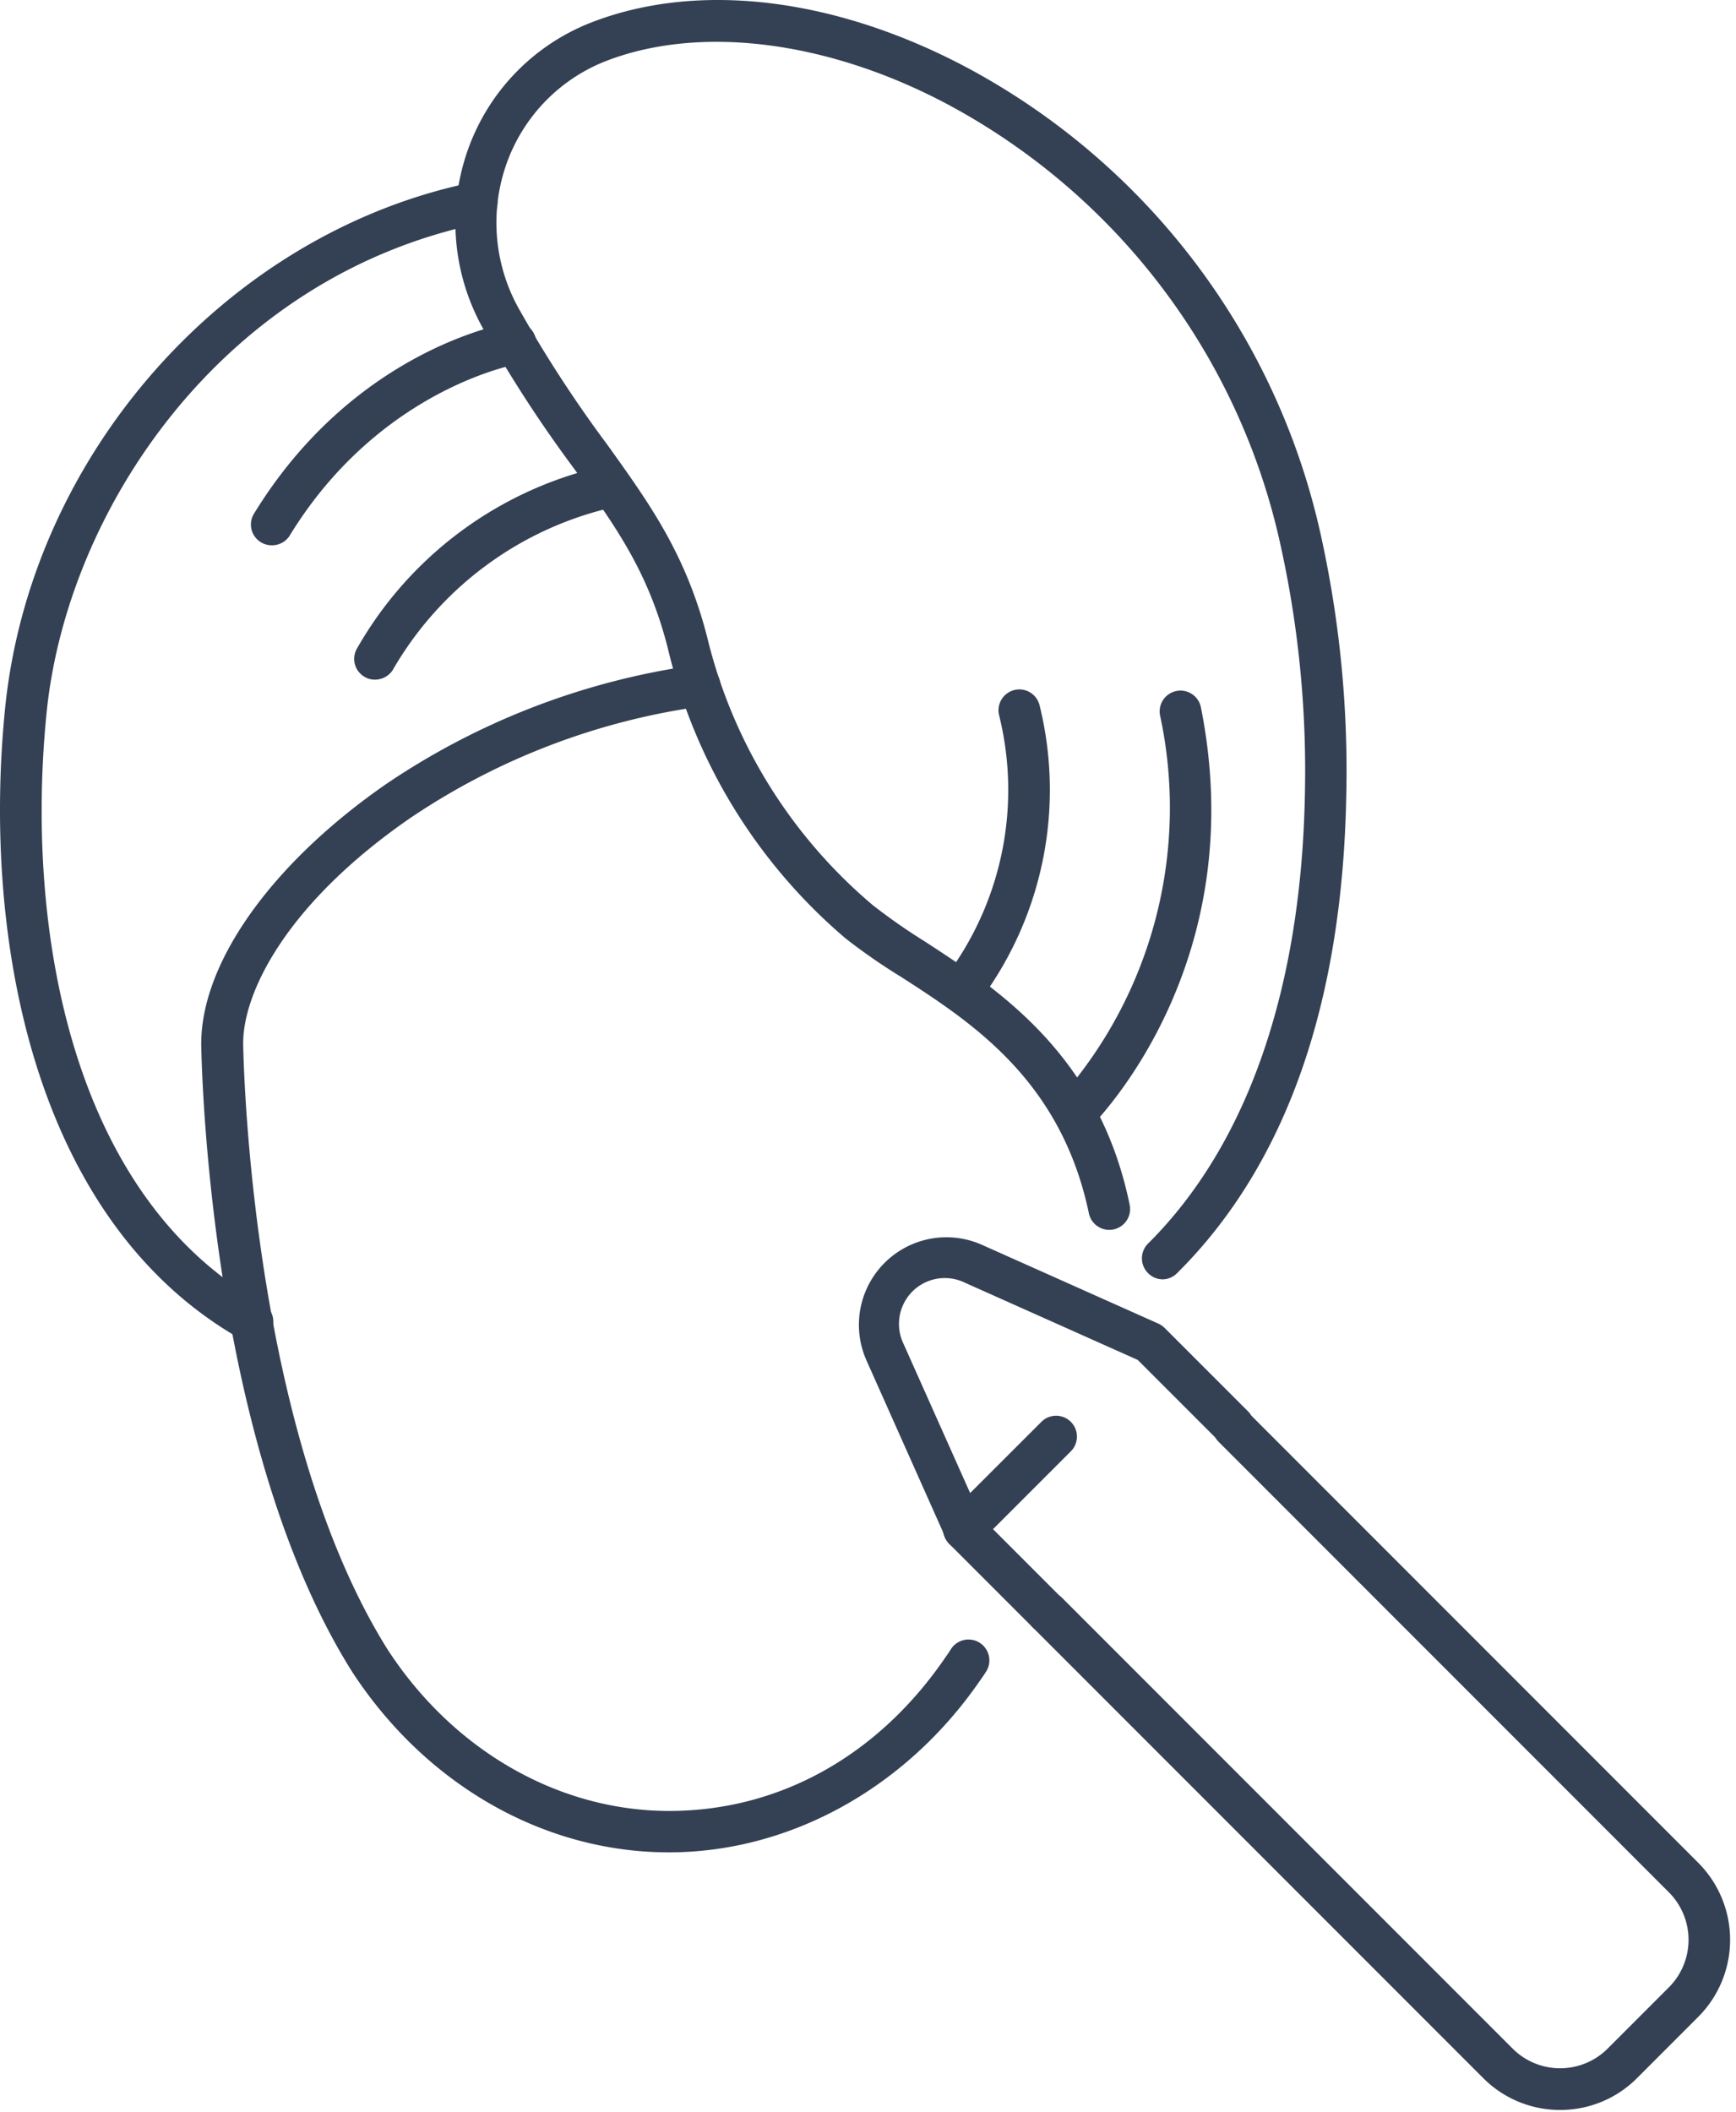
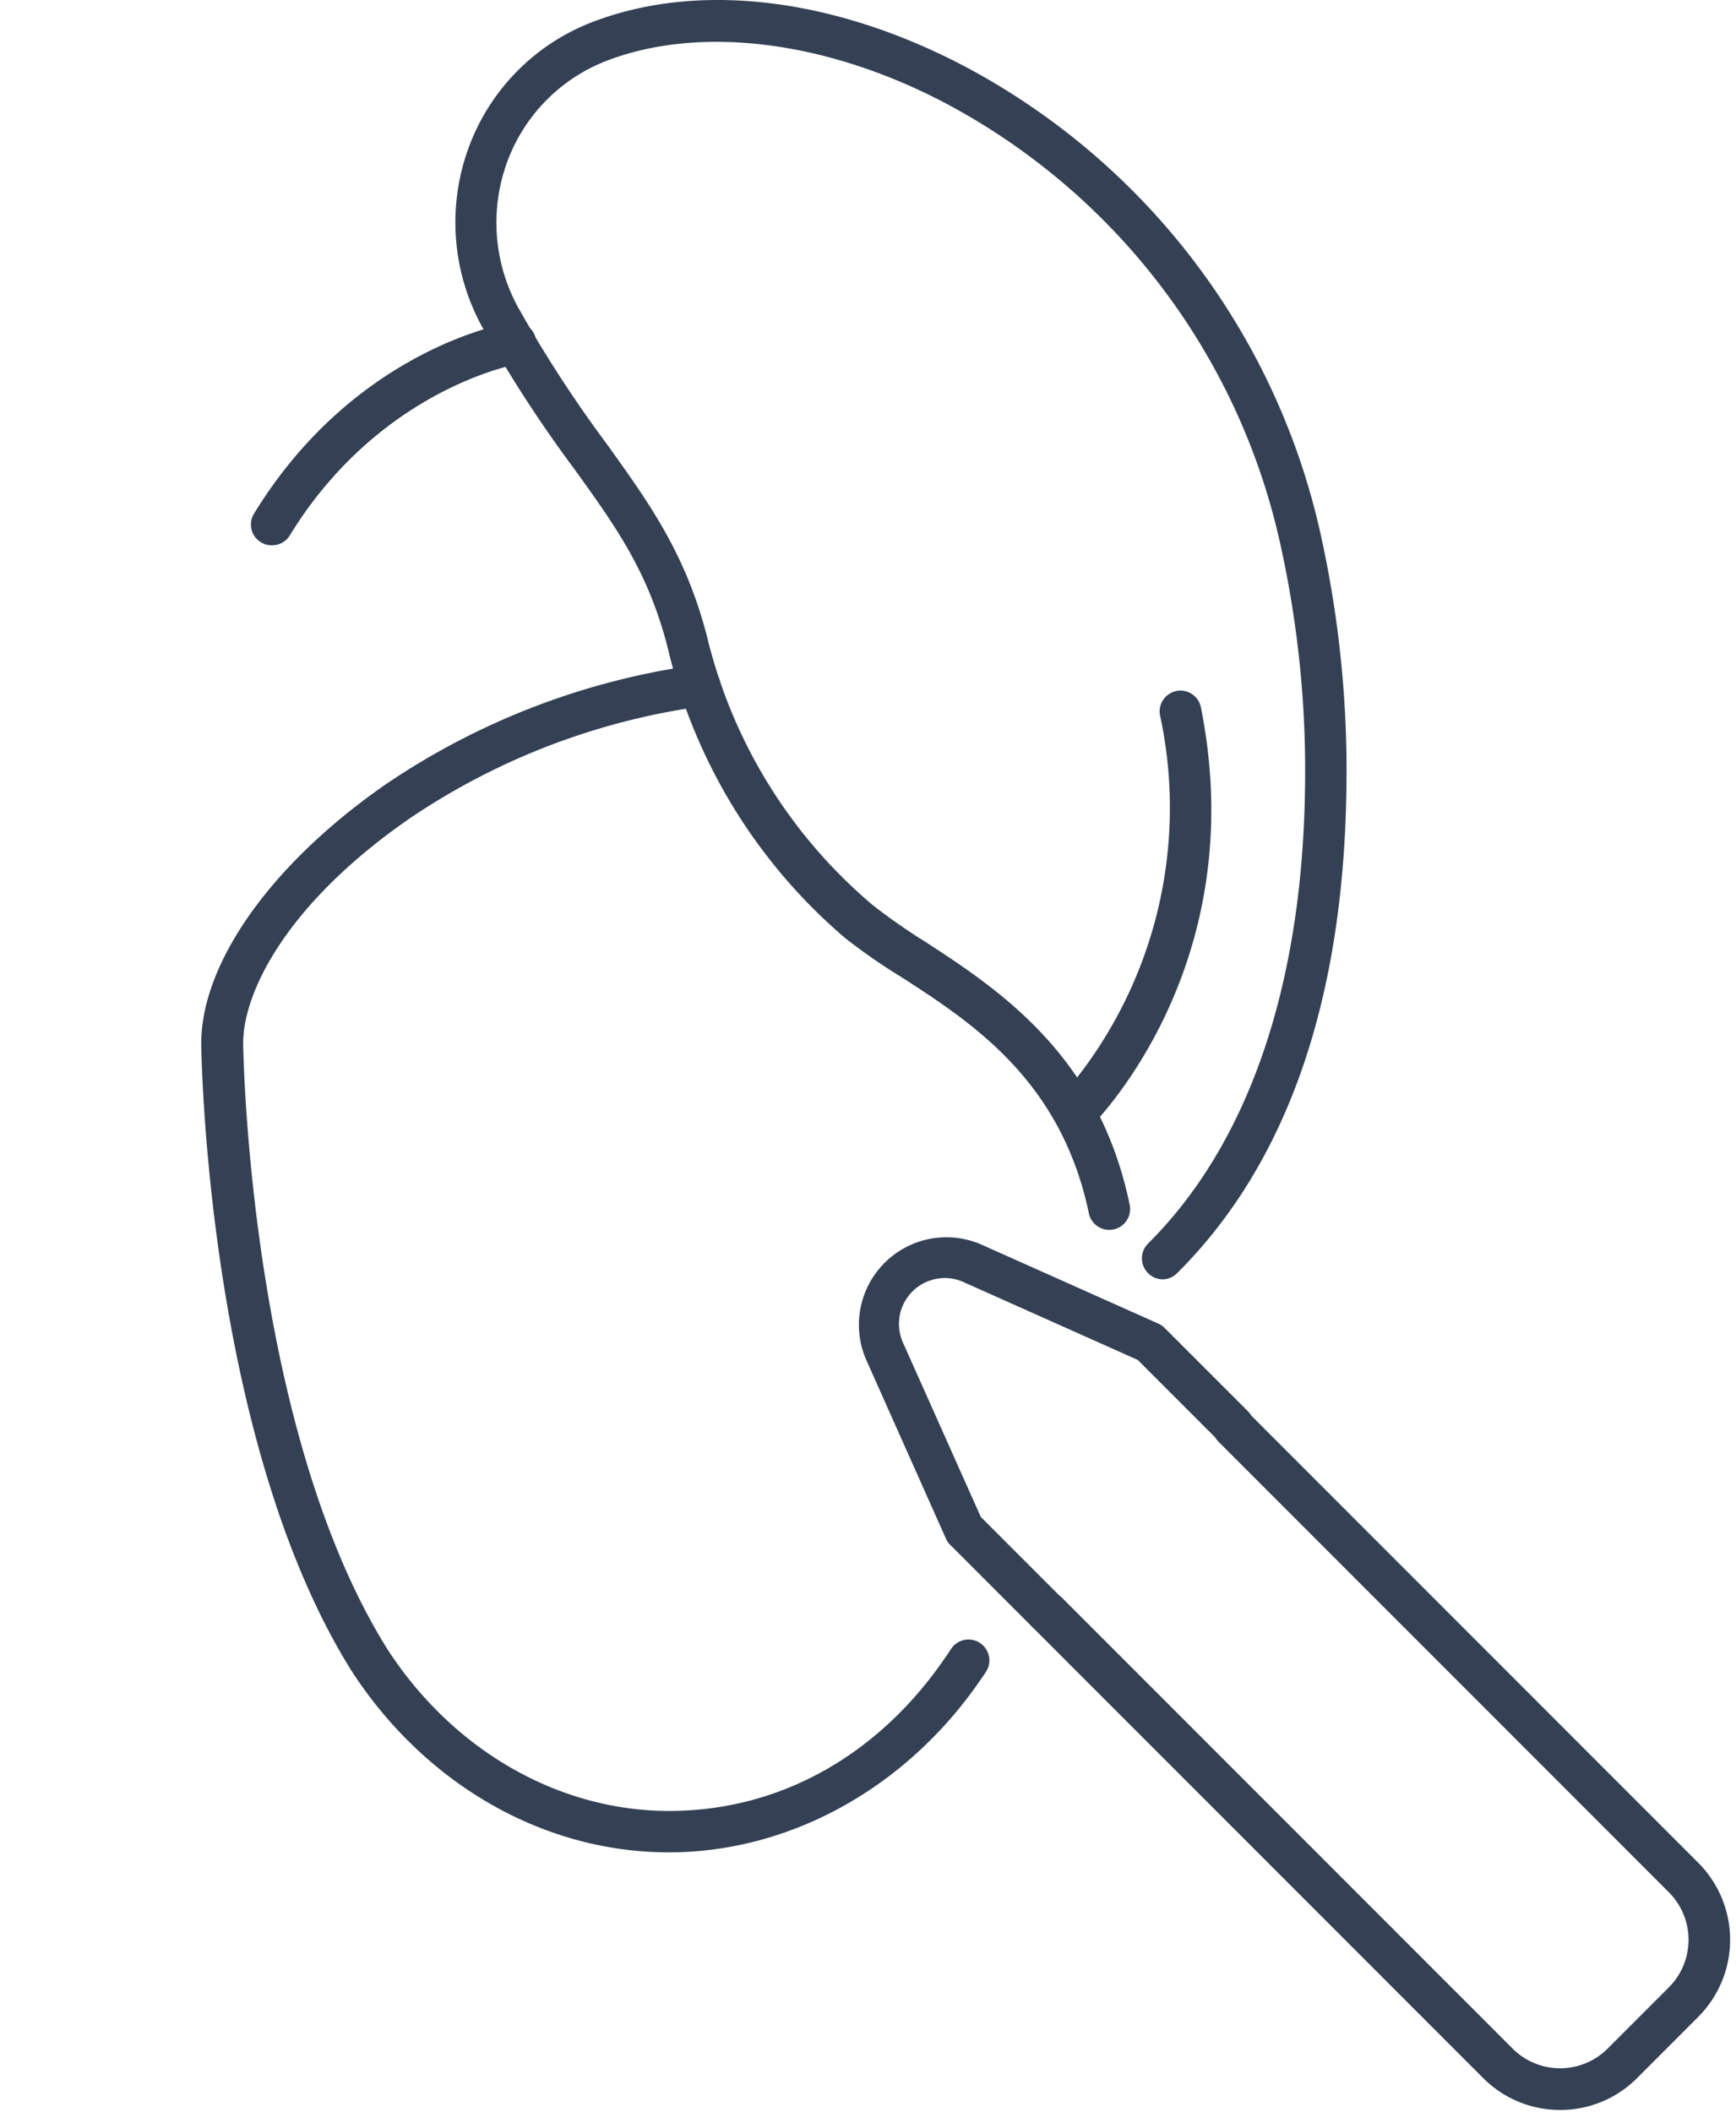
<svg xmlns="http://www.w3.org/2000/svg" data-name="Capa 1" width="125" height="152">
-   <rect id="backgroundrect" width="100%" height="100%" x="0" y="0" fill="none" stroke="none" />
  <defs>
    <style>.cls-1{fill:#344154;}</style>
  </defs>
  <g class="currentLayer" style="">
    <title>Layer 1</title>
    <path class="cls-1" d="M48.162,133.313 c-9,0 -17.5,-4.86 -22.81,-13 c-10,-15.89 -10.8,-42.06 -10.86,-45 c-0.12,-5.89 5,-13.13 13.32,-18.89 a52.65,52.65 0 0 1 22.31,-8.56 a1.54,1.54 0 0 1 1.74,1.27 a1.46,1.46 0 0 1 -1.23,1.69 a49.67,49.67 0 0 0 -21.12,8.07 c-9,6.22 -12.1,12.7 -12,16.36 c0.06,2.85 0.87,28.26 10.39,43.45 c4.73,7.28 12.32,11.63 20.28,11.63 s15.07,-4 19.89,-11.05 c0.14,-0.2 0.28,-0.4 0.41,-0.61 a1.5,1.5 0 0 1 2.51,1.65 q-0.21,0.33 -0.45,0.66 C65.212,128.703 56.852,133.313 48.162,133.313 z" id="svg_1" />
-     <path class="cls-1" d="M18.172,96.623 a1.47,1.47 0 0 1 -0.73,-0.19 c-15.09,-8.49 -18.72,-29 -17.08,-45.41 c1.83,-18.35 16,-34.28 33.66,-37.9 a1.5,1.5 0 0 1 0.6,2.94 c-18.6,3.81 -29.81,20.62 -31.27,35.26 c-1.55,15.44 1.73,34.72 15.56,42.49 a1.5,1.5 0 0 1 -0.74,2.81 z" id="svg_2" />
    <path class="cls-1" d="M83.732,92.073 a1.48,1.48 0 0 1 -1.07,-0.45 a1.5,1.5 0 0 1 0,-2.12 c7.15,-7.1 11.06,-18.34 11.3,-32.51 a75.2,75.2 0 0 0 -1.81,-18 a47.46,47.46 0 0 0 -23.91,-31.48 c-8.61,-4.58 -17.81,-5.75 -24.61,-3.12 a12.37,12.37 0 0 0 -7.13,7.31 a12.69,12.69 0 0 0 0.81,10.43 a91.75,91.75 0 0 0 6.43,9.89 c3,4.19 5.62,7.8 7.17,13.8 a36.43,36.43 0 0 0 11.92,19.31 a42,42 0 0 0 3.69,2.58 c5.32,3.46 12.6,8.19 14.82,19 a1.5,1.5 0 0 1 -2.94,0.6 c-2,-9.53 -8.37,-13.69 -13.51,-17 a43,43 0 0 1 -4,-2.77 A39.33,39.33 0 0 1 48.062,46.553 c-1.41,-5.46 -3.75,-8.69 -6.7,-12.79 a93.89,93.89 0 0 1 -6.63,-10.21 a15.63,15.63 0 0 1 -1,-12.89 A15.32,15.32 0 0 1 42.562,1.623 c7.71,-3 17.59,-1.8 27.1,3.26 A50.47,50.47 0 0 1 95.062,38.313 a78.51,78.51 0 0 1 1.88,18.73 c-0.25,15.18 -4.36,26.82 -12.19,34.59 A1.49,1.49 0 0 1 83.732,92.073 z" id="svg_3" />
    <path class="cls-1" d="M19.562,39.243 a1.46,1.46 0 0 1 -0.78,-0.22 a1.49,1.49 0 0 1 -0.49,-2.06 c7.26,-11.84 18.1,-13.69 18.56,-13.77 a1.5,1.5 0 0 1 0.48,3 h0 c-0.1,0 -10,1.76 -16.49,12.38 A1.49,1.49 0 0 1 19.562,39.243 z" id="svg_4" />
-     <path class="cls-1" d="M26.982,48.913 a1.39,1.39 0 0 1 -0.73,-0.2 a1.49,1.49 0 0 1 -0.57,-2 a27.25,27.25 0 0 1 18,-13.21 a1.5,1.5 0 0 1 0.48,3 a24.62,24.62 0 0 0 -15.89,11.73 A1.52,1.52 0 0 1 26.982,48.913 z" id="svg_5" />
-     <path class="cls-1" d="M69.692,72.163 a1.48,1.48 0 0 1 -0.87,-0.28 a1.51,1.51 0 0 1 -0.35,-2.1 a22.33,22.33 0 0 0 3.47,-18.3 a1.5,1.5 0 1 1 2.91,-0.73 a25.37,25.37 0 0 1 -3.94,20.78 A1.49,1.49 0 0 1 69.692,72.163 z" id="svg_6" />
    <path class="cls-1" d="M77.382,81.623 a1.45,1.45 0 0 1 -1.07,-0.46 a1.5,1.5 0 0 1 0,-2.12 a31.55,31.55 0 0 0 7.21,-27.59 a1.5,1.5 0 0 1 2.94,-0.59 c3.74,18.6 -7.57,29.86 -8,30.33 A1.48,1.48 0 0 1 77.382,81.623 z" id="svg_7" />
    <path class="cls-1" d="M112.342,151.853 a7.8,7.8 0 0 1 -5.55,-2.3 l-32.44,-32.44 a1.5,1.5 0 0 1 2.12,-2.12 l32.44,32.44 a4.84,4.84 0 0 0 6.85,0 l4.4,-4.4 a4.84,4.84 0 0 0 0,-6.85 l-32.44,-32.44 a1.5,1.5 0 0 1 2.12,-2.12 l32.44,32.44 a7.85,7.85 0 0 1 0,11.09 l-4.4,4.4 A7.79,7.79 0 0 1 112.342,151.853 z" id="svg_8" />
    <path class="cls-1" d="M75.412,117.553 a1.51,1.51 0 0 1 -1.06,-0.44 l-6,-6 A1.67,1.67 0 0 1 68.062,110.623 l-5.67,-12.71 a6.3,6.3 0 0 1 8.32,-8.32 l12.7,5.67 a1.57,1.57 0 0 1 0.45,0.31 l6,6 a1.51,1.51 0 0 1 0,2.12 a1.49,1.49 0 0 1 -2.12,0 l-5.82,-5.82 l-12.45,-5.56 A3.3,3.3 0 0 0 65.062,96.723 l5.56,12.45 l5.82,5.82 a1.49,1.49 0 0 1 0,2.12 A1.51,1.51 0 0 1 75.412,117.553 z" id="svg_9" />
-     <path class="cls-1" d="M69.392,111.533 a1.48,1.48 0 0 1 -1.06,-0.44 a1.51,1.51 0 0 1 0,-2.12 l6.69,-6.68 a1.5,1.5 0 0 1 2.12,2.12 l-6.68,6.68 A1.49,1.49 0 0 1 69.392,111.533 z" id="svg_10" />
  </g>
</svg>